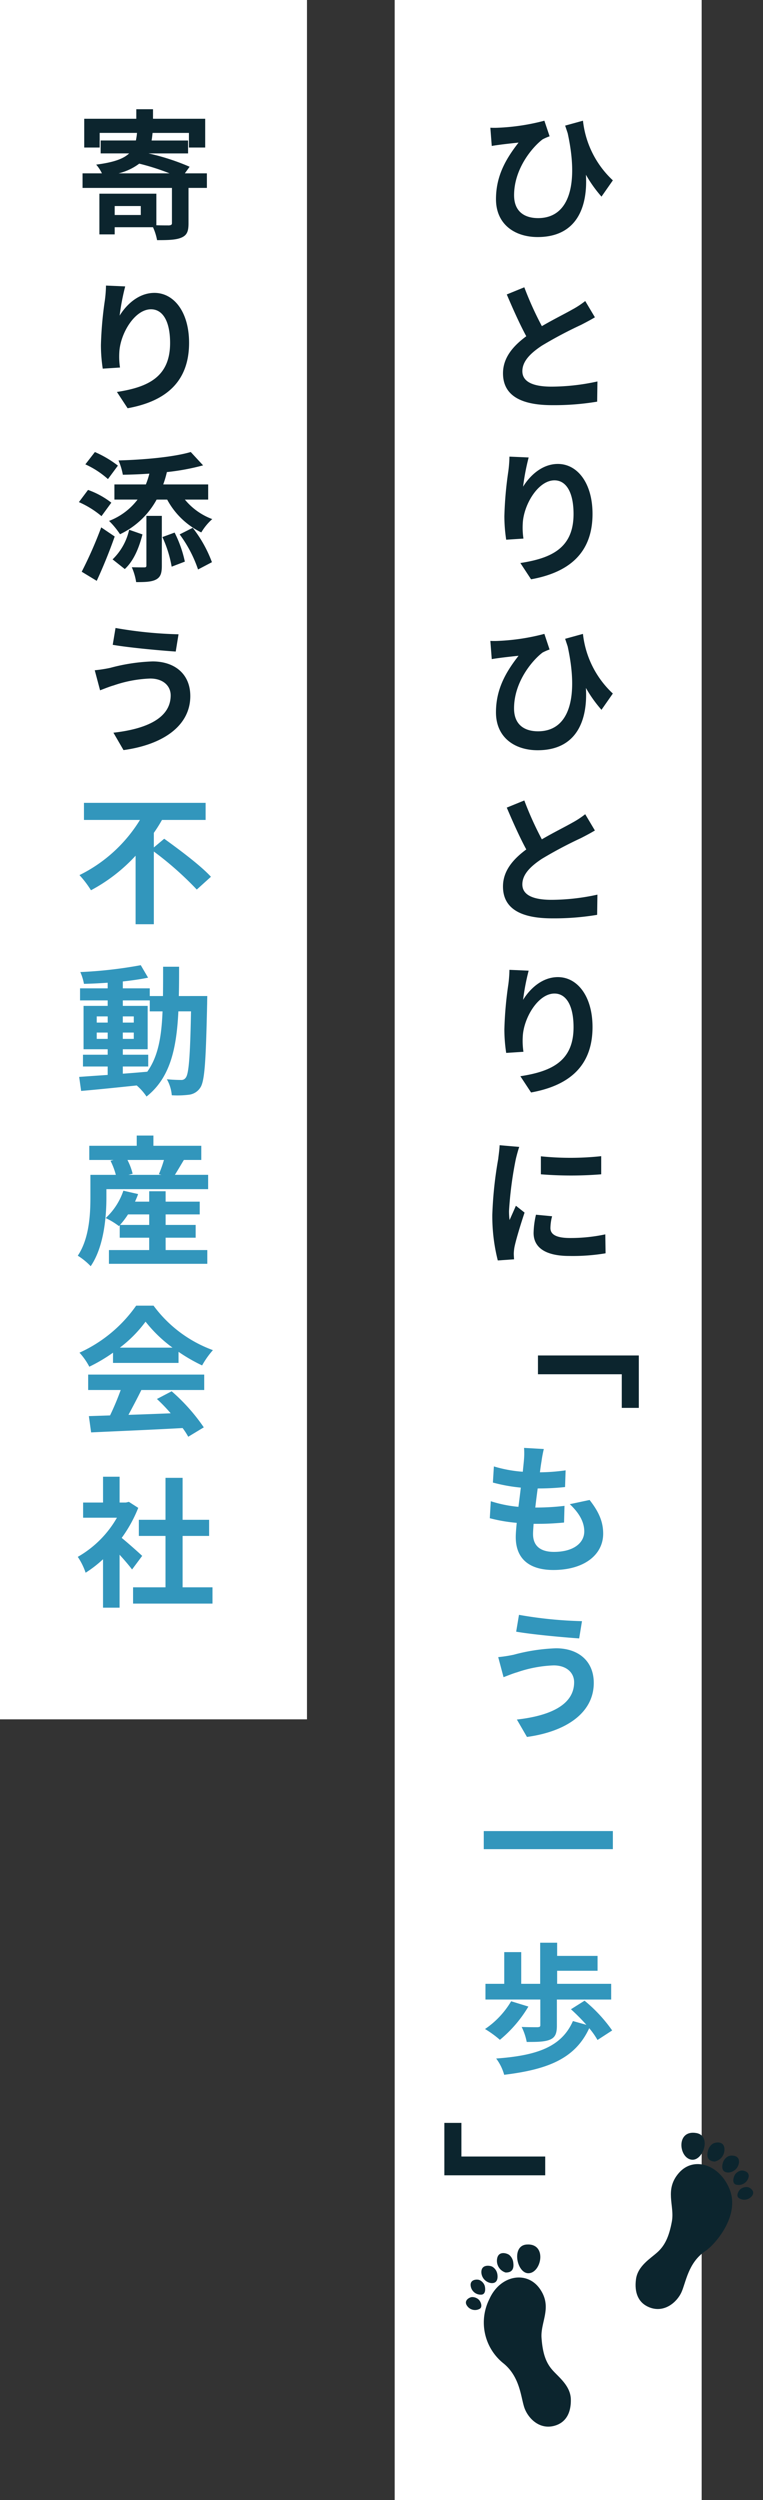
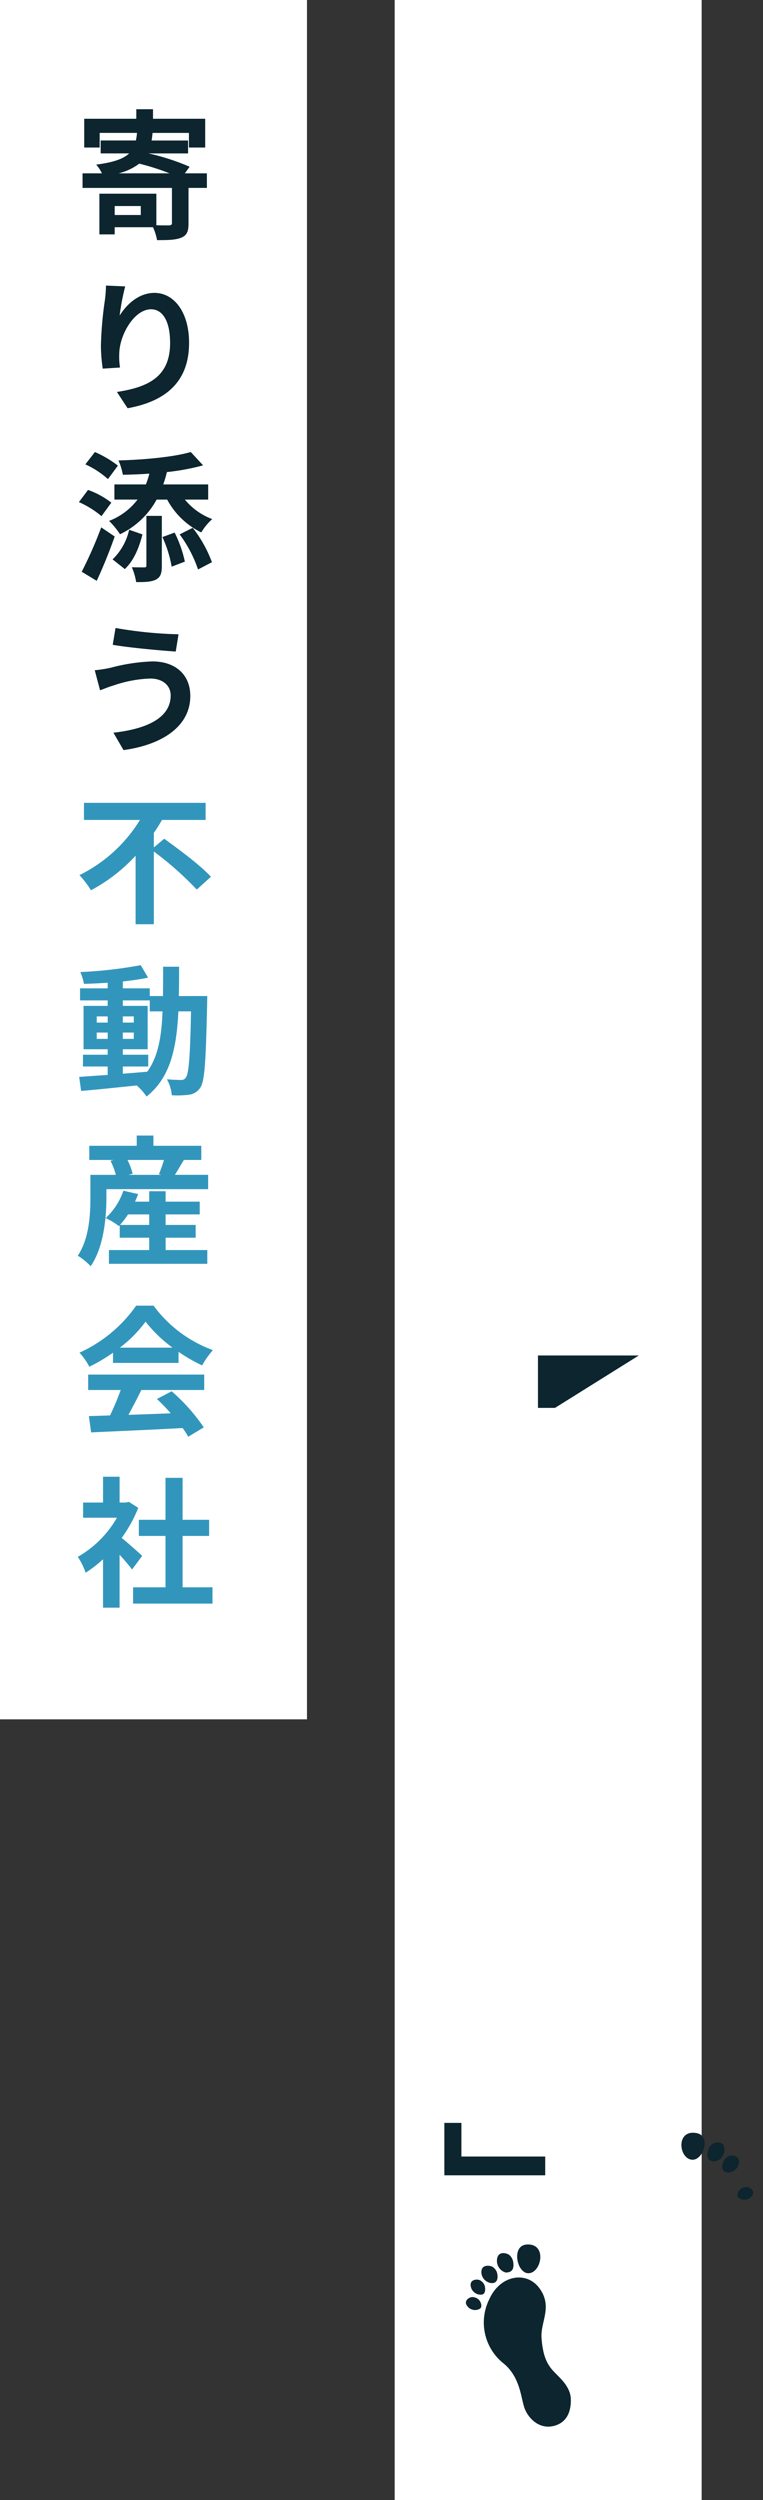
<svg xmlns="http://www.w3.org/2000/svg" width="173.989" height="570" viewBox="0 0 173.989 570">
  <rect x="0" y="0" width="173.989" height="570" fill="#333333" stroke="none" />
  <defs>
    <clipPath id="clip-path">
      <rect id="長方形_62" data-name="長方形 62" width="67.747" height="68.302" transform="translate(0 3.665)" fill="#0c252e" />
    </clipPath>
  </defs>
  <g id="グループ_274" data-name="グループ 274" transform="translate(-38 -5124)">
    <g id="グループ_272" data-name="グループ 272">
      <rect id="長方形_153" data-name="長方形 153" width="70" height="570" transform="translate(128 5124)" fill="#fff" />
      <path id="パス_169" data-name="パス 169" d="M23.04-30.672v23h4.284V-26.784h7.668v-3.888Z" transform="translate(170 5643) rotate(-90)" fill="#0c252e" />
-       <path id="パス_170" data-name="パス 170" d="M15.008-25.632,10.5-25.888a17.14,17.14,0,0,1-.032,2.848c-.064.736-.16,1.6-.256,2.592a30.22,30.22,0,0,1-6.592-1.216l-.224,3.68A37.577,37.577,0,0,0,9.76-16.832c-.16,1.44-.352,2.944-.544,4.384a29.406,29.406,0,0,1-6.3-1.28L2.688-9.856A35.8,35.8,0,0,0,8.832-8.8C8.7-7.488,8.608-6.336,8.608-5.568c0,5.344,3.552,7.52,8.576,7.52,7.008,0,11.36-3.456,11.36-8.288,0-2.72-.992-4.992-3.1-7.68l-4.512.96c2.112,1.984,3.3,4.032,3.3,6.208,0,2.624-2.432,4.672-6.912,4.672-3.136,0-4.768-1.408-4.768-4.064,0-.576.064-1.376.128-2.336h1.28c2.016,0,3.872-.128,5.664-.288l.1-3.808a55.434,55.434,0,0,1-6.432.384h-.224c.16-1.44.352-2.944.544-4.352a57.671,57.671,0,0,0,6.24-.32l.128-3.808a45.135,45.135,0,0,1-5.856.448c.128-1.056.256-1.92.352-2.464A28.644,28.644,0,0,1,15.008-25.632ZM21.92,27.536c0,4.992-5.12,7.616-13.056,8.512l2.3,3.968C20.064,38.8,26.4,34.544,26.4,27.7c0-5.024-3.552-7.9-8.608-7.9a42.2,42.2,0,0,0-9.664,1.472,32.21,32.21,0,0,1-3.52.544l1.216,4.576c.928-.352,2.176-.864,3.1-1.12a28.54,28.54,0,0,1,8.32-1.568C20.256,23.7,21.92,25.424,21.92,27.536ZM9.344,12.176l-.64,3.84c3.68.64,10.624,1.28,14.368,1.536l.64-3.936A95.015,95.015,0,0,1,9.344,12.176Zm-8.032,49.3V65.6h29.44V61.472Zm12.9,44.272c0,.32-.16.416-.64.448-.448,0-2.208,0-3.616-.064a13.5,13.5,0,0,1,1.152,3.424c2.3,0,4,0,5.28-.512,1.248-.512,1.6-1.472,1.6-3.2V99.888H30.368V96.3H18.048V93.328h9.216V89.936H18.048V86.928H14.176V96.3H9.856V89.072H5.984V96.3H1.7v3.584H14.208Zm-6.656-5.472A19.751,19.751,0,0,1,1.6,106.608a23.541,23.541,0,0,1,3.392,2.464,29.043,29.043,0,0,0,6.5-7.584Zm23.04,6.656a34.061,34.061,0,0,0-6.3-6.784l-3.1,1.952a46.221,46.221,0,0,1,3.52,3.552l-3.072-.864c-2.624,5.984-8.352,7.872-17.5,8.544a11.168,11.168,0,0,1,1.824,3.712c9.952-1.216,16.192-3.68,19.392-10.624a17.549,17.549,0,0,1,1.888,2.688Z" transform="translate(147 5480)" fill="#3296bc" />
-       <path id="パス_168" data-name="パス 168" d="M23.04-30.672v23h4.284V-26.784h7.668v-3.888Z" transform="translate(153 5410) rotate(90)" fill="#0c252e" />
-       <path id="パス_167" data-name="パス 167" d="M2.816-22.88l.32,4.16c.7-.128,1.216-.192,1.92-.288.928-.128,2.944-.352,4.192-.48C6.272-15.68,4.1-11.808,4.1-6.592c0,5.824,4.384,8.64,9.5,8.64,8.96,0,11.456-6.912,11.008-14.208A29.592,29.592,0,0,0,28.16-7.168l2.592-3.712a21.8,21.8,0,0,1-6.816-13.6l-4.064,1.12.576,1.728C23.008-9.92,20.8-2.272,13.7-2.272c-3.072,0-5.472-1.472-5.472-5.216,0-6.144,4.288-11.072,6.5-12.736a11.6,11.6,0,0,1,1.6-.7L15.136-24.48a48.937,48.937,0,0,1-10.5,1.6A17.337,17.337,0,0,1,2.816-22.88ZM10.56,13.5l-4,1.632C8,18.52,9.536,21.944,11.008,24.664,7.936,26.936,5.7,29.592,5.7,33.112c0,5.5,4.832,7.264,11.2,7.264a59.429,59.429,0,0,0,10.272-.8l.064-4.608a49.4,49.4,0,0,1-10.464,1.184c-4.448,0-6.656-1.216-6.656-3.52,0-2.24,1.792-4.064,4.448-5.824a94.72,94.72,0,0,1,8.928-4.736c1.184-.608,2.208-1.152,3.168-1.728l-2.208-3.712a20,20,0,0,1-2.976,1.952c-1.5.864-4.288,2.24-6.912,3.776A76.011,76.011,0,0,1,10.56,13.5ZM11.552,52.3l-4.384-.192a28.342,28.342,0,0,1-.256,3.36,84.2,84.2,0,0,0-.9,10.24,36.2,36.2,0,0,0,.416,5.344l3.936-.256a16.732,16.732,0,0,1-.16-3.392c.16-4.224,3.456-9.888,7.232-9.888,2.688,0,4.352,2.752,4.352,7.68,0,7.744-5.024,10.08-12.128,11.168L12.1,80.08c8.48-1.536,14.016-5.856,14.016-14.912,0-7.04-3.456-11.392-7.9-11.392-3.616,0-6.4,2.688-7.936,5.184A52.177,52.177,0,0,1,11.552,52.3ZM2.816,94.12l.32,4.16c.7-.128,1.216-.192,1.92-.288.928-.128,2.944-.352,4.192-.48-2.976,3.808-5.152,7.68-5.152,12.9,0,5.824,4.384,8.64,9.5,8.64,8.96,0,11.456-6.912,11.008-14.208a29.592,29.592,0,0,0,3.552,4.992l2.592-3.712a21.8,21.8,0,0,1-6.816-13.6l-4.064,1.12.576,1.728c2.56,11.712.352,19.36-6.752,19.36-3.072,0-5.472-1.472-5.472-5.216,0-6.144,4.288-11.072,6.5-12.736a11.6,11.6,0,0,1,1.6-.7L15.136,92.52a48.937,48.937,0,0,1-10.5,1.6A17.334,17.334,0,0,1,2.816,94.12ZM10.56,130.5l-4,1.632c1.44,3.392,2.976,6.816,4.448,9.536-3.072,2.272-5.312,4.928-5.312,8.448,0,5.5,4.832,7.264,11.2,7.264a59.43,59.43,0,0,0,10.272-.8l.064-4.608a49.4,49.4,0,0,1-10.464,1.184c-4.448,0-6.656-1.216-6.656-3.52,0-2.24,1.792-4.064,4.448-5.824a94.722,94.722,0,0,1,8.928-4.736c1.184-.608,2.208-1.152,3.168-1.728l-2.208-3.712a20,20,0,0,1-2.976,1.952c-1.5.864-4.288,2.24-6.912,3.776A76.011,76.011,0,0,1,10.56,130.5Zm.992,38.808-4.384-.192a28.342,28.342,0,0,1-.256,3.36,84.2,84.2,0,0,0-.9,10.24,36.2,36.2,0,0,0,.416,5.344l3.936-.256a16.732,16.732,0,0,1-.16-3.392c.16-4.224,3.456-9.888,7.232-9.888,2.688,0,4.352,2.752,4.352,7.68,0,7.744-5.024,10.08-12.128,11.168L12.1,197.08c8.48-1.536,14.016-5.856,14.016-14.912,0-7.04-3.456-11.392-7.9-11.392-3.616,0-6.4,2.688-7.936,5.184A52.177,52.177,0,0,1,11.552,169.3Zm2.784,42.328v4.1a85.885,85.885,0,0,0,13.76,0V211.6A65.8,65.8,0,0,1,14.336,211.632ZM16.9,225.3l-3.68-.352a19.55,19.55,0,0,0-.544,4.16c0,3.3,2.656,5.248,8.16,5.248a45.318,45.318,0,0,0,8.256-.608l-.064-4.32a37.827,37.827,0,0,1-8.032.832c-3.264,0-4.48-.864-4.48-2.272A10.861,10.861,0,0,1,16.9,225.3ZM9.408,209.488l-4.48-.384c-.032,1.024-.224,2.24-.32,3.136a89.23,89.23,0,0,0-1.344,12.672,40.906,40.906,0,0,0,1.248,10.464l3.712-.256c-.032-.448-.064-.96-.064-1.312a9.656,9.656,0,0,1,.16-1.5c.352-1.7,1.408-5.184,2.3-7.84L8.64,222.9c-.448,1.056-.96,2.176-1.44,3.264a15.439,15.439,0,0,1-.128-2.08,84.873,84.873,0,0,1,1.536-11.744C8.736,211.76,9.152,210.16,9.408,209.488Z" transform="translate(147 5176)" fill="#0c252e" />
+       <path id="パス_168" data-name="パス 168" d="M23.04-30.672v23h4.284h7.668v-3.888Z" transform="translate(153 5410) rotate(90)" fill="#0c252e" />
      <g id="グループ_271" data-name="グループ 271">
        <rect id="長方形_152" data-name="長方形 152" width="70" height="392" transform="translate(38 5124)" fill="#fff" />
        <path id="パス_165" data-name="パス 165" d="M18.08-14.784v-3.328a32.23,32.23,0,0,0,1.856-2.944h9.952v-3.9H2.144v3.9H14.912A33.567,33.567,0,0,1,1.12-8.48,22.862,22.862,0,0,1,3.744-5.024,38.226,38.226,0,0,0,13.92-12.9V2.72h4.16V-13.856a74.738,74.738,0,0,1,9.792,8.672L31.1-8.1c-2.3-2.528-7.232-6.208-10.656-8.672ZM11.008,35.16H16.8V32.472H11.008V31.224h5.664V21.336H11.008V20.088h6.144v2.5h2.912c-.224,5.728-.992,10.3-3.488,13.76-1.856.16-3.744.32-5.568.448Zm-5.952-6.3v-1.44h2.5v1.44Zm8.448-1.44v1.44h-2.5v-1.44Zm-2.5-2.272V23.736h2.5v1.408ZM5.056,23.736h2.5v1.408h-2.5Zm18.72-4.64c.064-2.112.064-4.352.064-6.688H20.192c0,2.368,0,4.576-.032,6.688H17.152v-1.76H11.008V15.768c2.08-.224,4.064-.512,5.76-.864L15.1,12.056A99.146,99.146,0,0,1,1.312,13.624a11.852,11.852,0,0,1,.832,2.688c1.728-.032,3.552-.128,5.408-.256v1.28h-6.3v2.752h6.3v1.248h-5.5v9.888h5.5v1.248H1.92V35.16H7.552v1.92c-2.464.16-4.7.32-6.5.448l.448,3.2c3.456-.288,8.064-.768,12.672-1.248a12.468,12.468,0,0,1,2.24,2.528c5.376-4.256,6.848-10.848,7.264-19.424h2.88c-.192,10.336-.512,14.24-1.184,15.1a1.163,1.163,0,0,1-1.088.544c-.608,0-1.824-.032-3.232-.16a8.909,8.909,0,0,1,1.12,3.648,21.466,21.466,0,0,0,3.968-.128,3.571,3.571,0,0,0,2.528-1.6c1.024-1.472,1.28-6.112,1.568-19.2,0-.448.032-1.7.032-1.7ZM10.368,71.28a18.812,18.812,0,0,0,1.824-2.4h4.832v2.4Zm10.4,2.912h6.848V71.28H20.768v-2.4h7.776V65.968H20.768V63.6H17.024v2.368H13.792c.256-.576.512-1.152.7-1.728l-3.36-.768A15.061,15.061,0,0,1,7.1,69.712a16.737,16.737,0,0,1,3.008,1.824l.192-.192v2.848h6.72v2.816H7.84v3.136H30.272V77.008h-9.5Zm-.384-17.728A27.233,27.233,0,0,1,19.232,59.7l.576.16h-7.52l.96-.256a14.307,14.307,0,0,0-1.184-3.136Zm2.5,3.392c.608-.96,1.312-2.176,2.048-3.392H28.9V53.232H17.984V50.9H14.176v2.336H3.36v3.232H8.9l-.7.192a16.362,16.362,0,0,1,1.216,3.2H3.616v5.152c0,3.808-.256,9.376-2.88,13.28a15.1,15.1,0,0,1,2.944,2.4C6.688,76.3,7.264,69.52,7.264,65.04V63.12h23.2V59.856Z" transform="translate(55 5332)" fill="#3296bc" />
        <path id="パス_166" data-name="パス 166" d="M10.048-12.48a12.892,12.892,0,0,0,4.7-2.208,52.8,52.8,0,0,1,6.912,2.208Zm5.056,9.5H9.152V-5.024H15.1Zm15.072-9.5H25.152l1.088-1.5a51.27,51.27,0,0,0-9.376-3.04h9.024v-2.944h-8.32c.1-.544.16-1.12.224-1.728H26.08v3.328h3.712v-6.56h-11.9V-27.1H14.08v2.176H2.208v6.56h3.52V-21.7H14.24a14,14,0,0,1-.256,1.728H5.952v2.944h6.5c-1.312,1.248-3.552,2.048-7.52,2.56A8.888,8.888,0,0,1,6.24-12.48H1.824v3.328H22.208v8c0,.384-.16.48-.64.544-.416,0-1.632,0-2.912-.032v-7.2H5.664V1.44H9.152V-.192h8.736a12.466,12.466,0,0,1,.928,2.944c2.4,0,4.224-.032,5.472-.544,1.344-.544,1.7-1.44,1.7-3.264v-8.1h4.192ZM11.552,13.3l-4.384-.192a28.342,28.342,0,0,1-.256,3.36,84.2,84.2,0,0,0-.9,10.24,36.2,36.2,0,0,0,.416,5.344l3.936-.256a16.732,16.732,0,0,1-.16-3.392c.16-4.224,3.456-9.888,7.232-9.888,2.688,0,4.352,2.752,4.352,7.68,0,7.744-5.024,10.08-12.128,11.168L12.1,41.08c8.48-1.536,14.016-5.856,14.016-14.912,0-7.04-3.456-11.392-7.9-11.392-3.616,0-6.4,2.688-7.936,5.184A52.177,52.177,0,0,1,11.552,13.3ZM9.088,58.448V61.9h5.28a14.808,14.808,0,0,1-6.5,4.864,18.529,18.529,0,0,1,2.5,3.04,18.67,18.67,0,0,0,8.352-7.9h2.4A17.575,17.575,0,0,0,28.9,69.392a12.8,12.8,0,0,1,2.5-3.04,14.709,14.709,0,0,1-6.24-4.448h5.312V58.448H20.224a24.113,24.113,0,0,0,.832-2.816A52.054,52.054,0,0,0,29.312,54.1L26.5,51.056c-3.936,1.152-10.592,1.76-16.48,1.92a14.769,14.769,0,0,1,.992,3.264c1.952-.032,4-.1,6.048-.256a18.512,18.512,0,0,1-.8,2.464Zm.8-4.288a24.7,24.7,0,0,0-5.248-3.1L2.464,53.872a20.217,20.217,0,0,1,5.152,3.36Zm-1.5,8.448A18.968,18.968,0,0,0,3.072,59.7L.992,62.48a21.216,21.216,0,0,1,5.152,3.2ZM6.08,68.24A93.894,93.894,0,0,1,1.632,78.352l3.424,2.08c1.44-3.1,2.912-6.72,4.1-10.112Zm6.368.544a13.453,13.453,0,0,1-3.776,6.752l2.784,2.208c2.144-1.984,3.3-5.056,4.032-7.9Zm3.936,8.128c0,.352-.1.448-.512.448-.384,0-1.6,0-2.816-.032a13.608,13.608,0,0,1,.992,3.392c1.984,0,3.456-.032,4.512-.576,1.088-.576,1.344-1.5,1.344-3.168V65.616h-3.52Zm3.648-6.464A27.1,27.1,0,0,1,22.144,77.2l3.008-1.152a27.047,27.047,0,0,0-2.336-6.624Zm3.936-.608a28.848,28.848,0,0,1,4.192,8l3.168-1.664a29.076,29.076,0,0,0-4.384-7.84Zm-2.048,36.7c0,4.992-5.12,7.616-13.056,8.512l2.3,3.968c8.9-1.216,15.232-5.472,15.232-12.32,0-5.024-3.552-7.9-8.608-7.9a42.2,42.2,0,0,0-9.664,1.472,32.211,32.211,0,0,1-3.52.544l1.216,4.576c.928-.352,2.176-.864,3.1-1.12a28.54,28.54,0,0,1,8.32-1.568C20.256,102.7,21.92,104.424,21.92,106.536ZM9.344,91.176l-.64,3.84c3.68.64,10.624,1.28,14.368,1.536l.64-3.936A95.014,95.014,0,0,1,9.344,91.176Z" transform="translate(55 5176)" fill="#0c252e" />
        <path id="パス_184" data-name="パス 184" d="M10.112-17.5a29.081,29.081,0,0,0,5.856-5.92,31.143,31.143,0,0,0,6.144,5.92ZM8.544-14.016H23.488v-2.528a38.669,38.669,0,0,0,5.376,3.1,19.724,19.724,0,0,1,2.464-3.488A29.272,29.272,0,0,1,17.792-27.072H13.824A31.776,31.776,0,0,1,.9-16.352a14.866,14.866,0,0,1,2.24,3.2,36.948,36.948,0,0,0,5.408-3.2ZM2.88-7.84H10.3A61.452,61.452,0,0,1,7.872-2.048l-4.832.16.512,3.712C8.992,1.568,16.9,1.248,24.416.832A16.964,16.964,0,0,1,25.7,2.816L29.248.672A43.037,43.037,0,0,0,21.92-7.552l-3.36,1.76A38.141,38.141,0,0,1,21.7-2.528c-3.264.128-6.56.256-9.632.352.96-1.792,2.016-3.776,2.944-5.664H29.344v-3.52H2.88ZM15.2,29.976c-.672-.64-3.136-2.848-4.672-4.1A31.06,31.06,0,0,0,14.3,19.032L12.16,17.656l-.672.16h-1.44V11.928H6.272v5.888H1.728v3.456H9.44A23.9,23.9,0,0,1,.512,30.2,15.252,15.252,0,0,1,2.3,33.816a26.48,26.48,0,0,0,3.968-3.072v11.04h3.776V29.72c1.088,1.184,2.176,2.464,2.848,3.36Zm9.216,7.168V25.432h6.048v-3.68H24.416V12.184h-3.9v9.568h-6.08v3.68h6.08V37.144H13.12v3.712H31.232V37.144Z" transform="translate(55.224 5448.756)" fill="#3296bc" />
      </g>
    </g>
    <g id="グループ_273" data-name="グループ 273" transform="translate(144.241 5616.298)">
      <g id="グループ_81" data-name="グループ 81" transform="translate(0 -11.002)" clip-path="url(#clip-path)">
        <path id="パス_66" data-name="パス 66" d="M101.234,461.173c-.065-3.078-2.751-5.043-4.192-6.68s-2.227-3.668-2.489-7.335,2.554-7.008-.393-11.2-9.023-3.139-11.483,2.309a11.916,11.916,0,0,0,3.3,14.785c3.668,3.078,3.852,7.6,4.638,9.96s3.418,5.234,7.02,4.145c2.486-.752,3.668-2.905,3.6-5.984" transform="translate(-77.305 -395.427)" fill="#0c252e" />
        <path id="パス_67" data-name="パス 67" d="M235.615,289.763c3.013,0,4.391-6.906-.407-6.549-3.522.262-2.213,6.549.407,6.549" transform="translate(-221.38 -252.769)" fill="#0c252e" />
        <path id="パス_68" data-name="パス 68" d="M143.018,326.853c2.03.065,1.834-1.637,1.768-2.213a2.668,2.668,0,0,0-.917-1.782c-.589-.458-2.685-1.048-2.816,1.172a2.786,2.786,0,0,0,1.965,2.823" transform="translate(-133.976 -290.029)" fill="#0c252e" />
        <path id="パス_69" data-name="パス 69" d="M72.508,383.927c1.736.138,1.5-1.739,1.363-2.251a2.411,2.411,0,0,0-1.1-1.484c-.616-.332-2.667-.571-2.49,1.456a2.574,2.574,0,0,0,2.229,2.278" transform="translate(-66.745 -344.689)" fill="#0c252e" />
        <path id="パス_70" data-name="パス 70" d="M23.687,446.459c1.288.049,1.022-1.749.825-2.184a2.2,2.2,0,0,0-1.171-1.165c-.579-.21-2.372-.14-1.911,1.634a2.3,2.3,0,0,0,2.257,1.715" transform="translate(-20.284 -404.582)" fill="#0c252e" />
        <path id="パス_71" data-name="パス 71" d="M2.846,522.769a2.214,2.214,0,0,0-1.489-.514c-.581.059-2.08.858-.94,2.188a2.189,2.189,0,0,0,2.645.538c.9-.4.29-1.83-.217-2.211" transform="translate(-0.001 -479.831)" fill="#0c252e" />
        <g id="グループ_83" data-name="グループ 83" transform="matrix(0.978, 0.208, -0.208, 0.978, 46.147, 3.665)">
-           <path id="パス_72" data-name="パス 72" d="M4.565,2.957c-2.519,4.462.613,7.508.715,11.183s-.48,5.774-1.752,7.545S-.223,25.677.016,28.747s1.627,5.1,4.175,5.6c3.692.729,6.027-2.394,6.577-4.818s.073-6.977,3.419-10.4c1.7-1.743,6.172-9.417,2.407-14.954C13.233-.771,7.083-1.505,4.565,2.957" transform="translate(0 6.732)" fill="#0c252e" />
          <path id="パス_73" data-name="パス 73" d="M3.086,6.169C5.692,5.91,6.412-.1,2.883,0c-4.808.14-2.8,6.465.2,6.167" transform="translate(3.698 0)" fill="#0c252e" />
          <path id="パス_74" data-name="パス 74" d="M1.98,4.464a2.786,2.786,0,0,0,1.676-3C3.306-.735,1.279.058.738.573A2.669,2.669,0,0,0,0,2.437C-.007,3.016-.034,4.73,1.98,4.464" transform="translate(9.975 1.039)" fill="#0c252e" />
          <path id="パス_75" data-name="パス 75" d="M1.613,4.022A2.574,2.574,0,0,0,3.607,1.535C3.583-.5,1.566-.059.986.332A2.411,2.411,0,0,0,.034,1.917C-.054,2.44-.1,4.331,1.613,4.022" transform="translate(13.862 3.285)" fill="#0c252e" />
-           <path id="パス_76" data-name="パス 76" d="M1.025,3.456A2.3,2.3,0,0,0,3.234,1.68C3.646-.106,1.852-.126,1.28.1A2.2,2.2,0,0,0,.141,1.3c-.185.44-.4,2.245.885,2.161" transform="translate(16.992 6.162)" fill="#0c252e" />
          <path id="パス_77" data-name="パス 77" d="M1.969,0A2.214,2.214,0,0,0,.538.659c-.467.429-.932,1.918,0,2.222a2.189,2.189,0,0,0,2.579-.8C4.123.649,2.553,0,1.969,0" transform="translate(18.636 9.621)" fill="#0c252e" />
        </g>
      </g>
    </g>
  </g>
</svg>